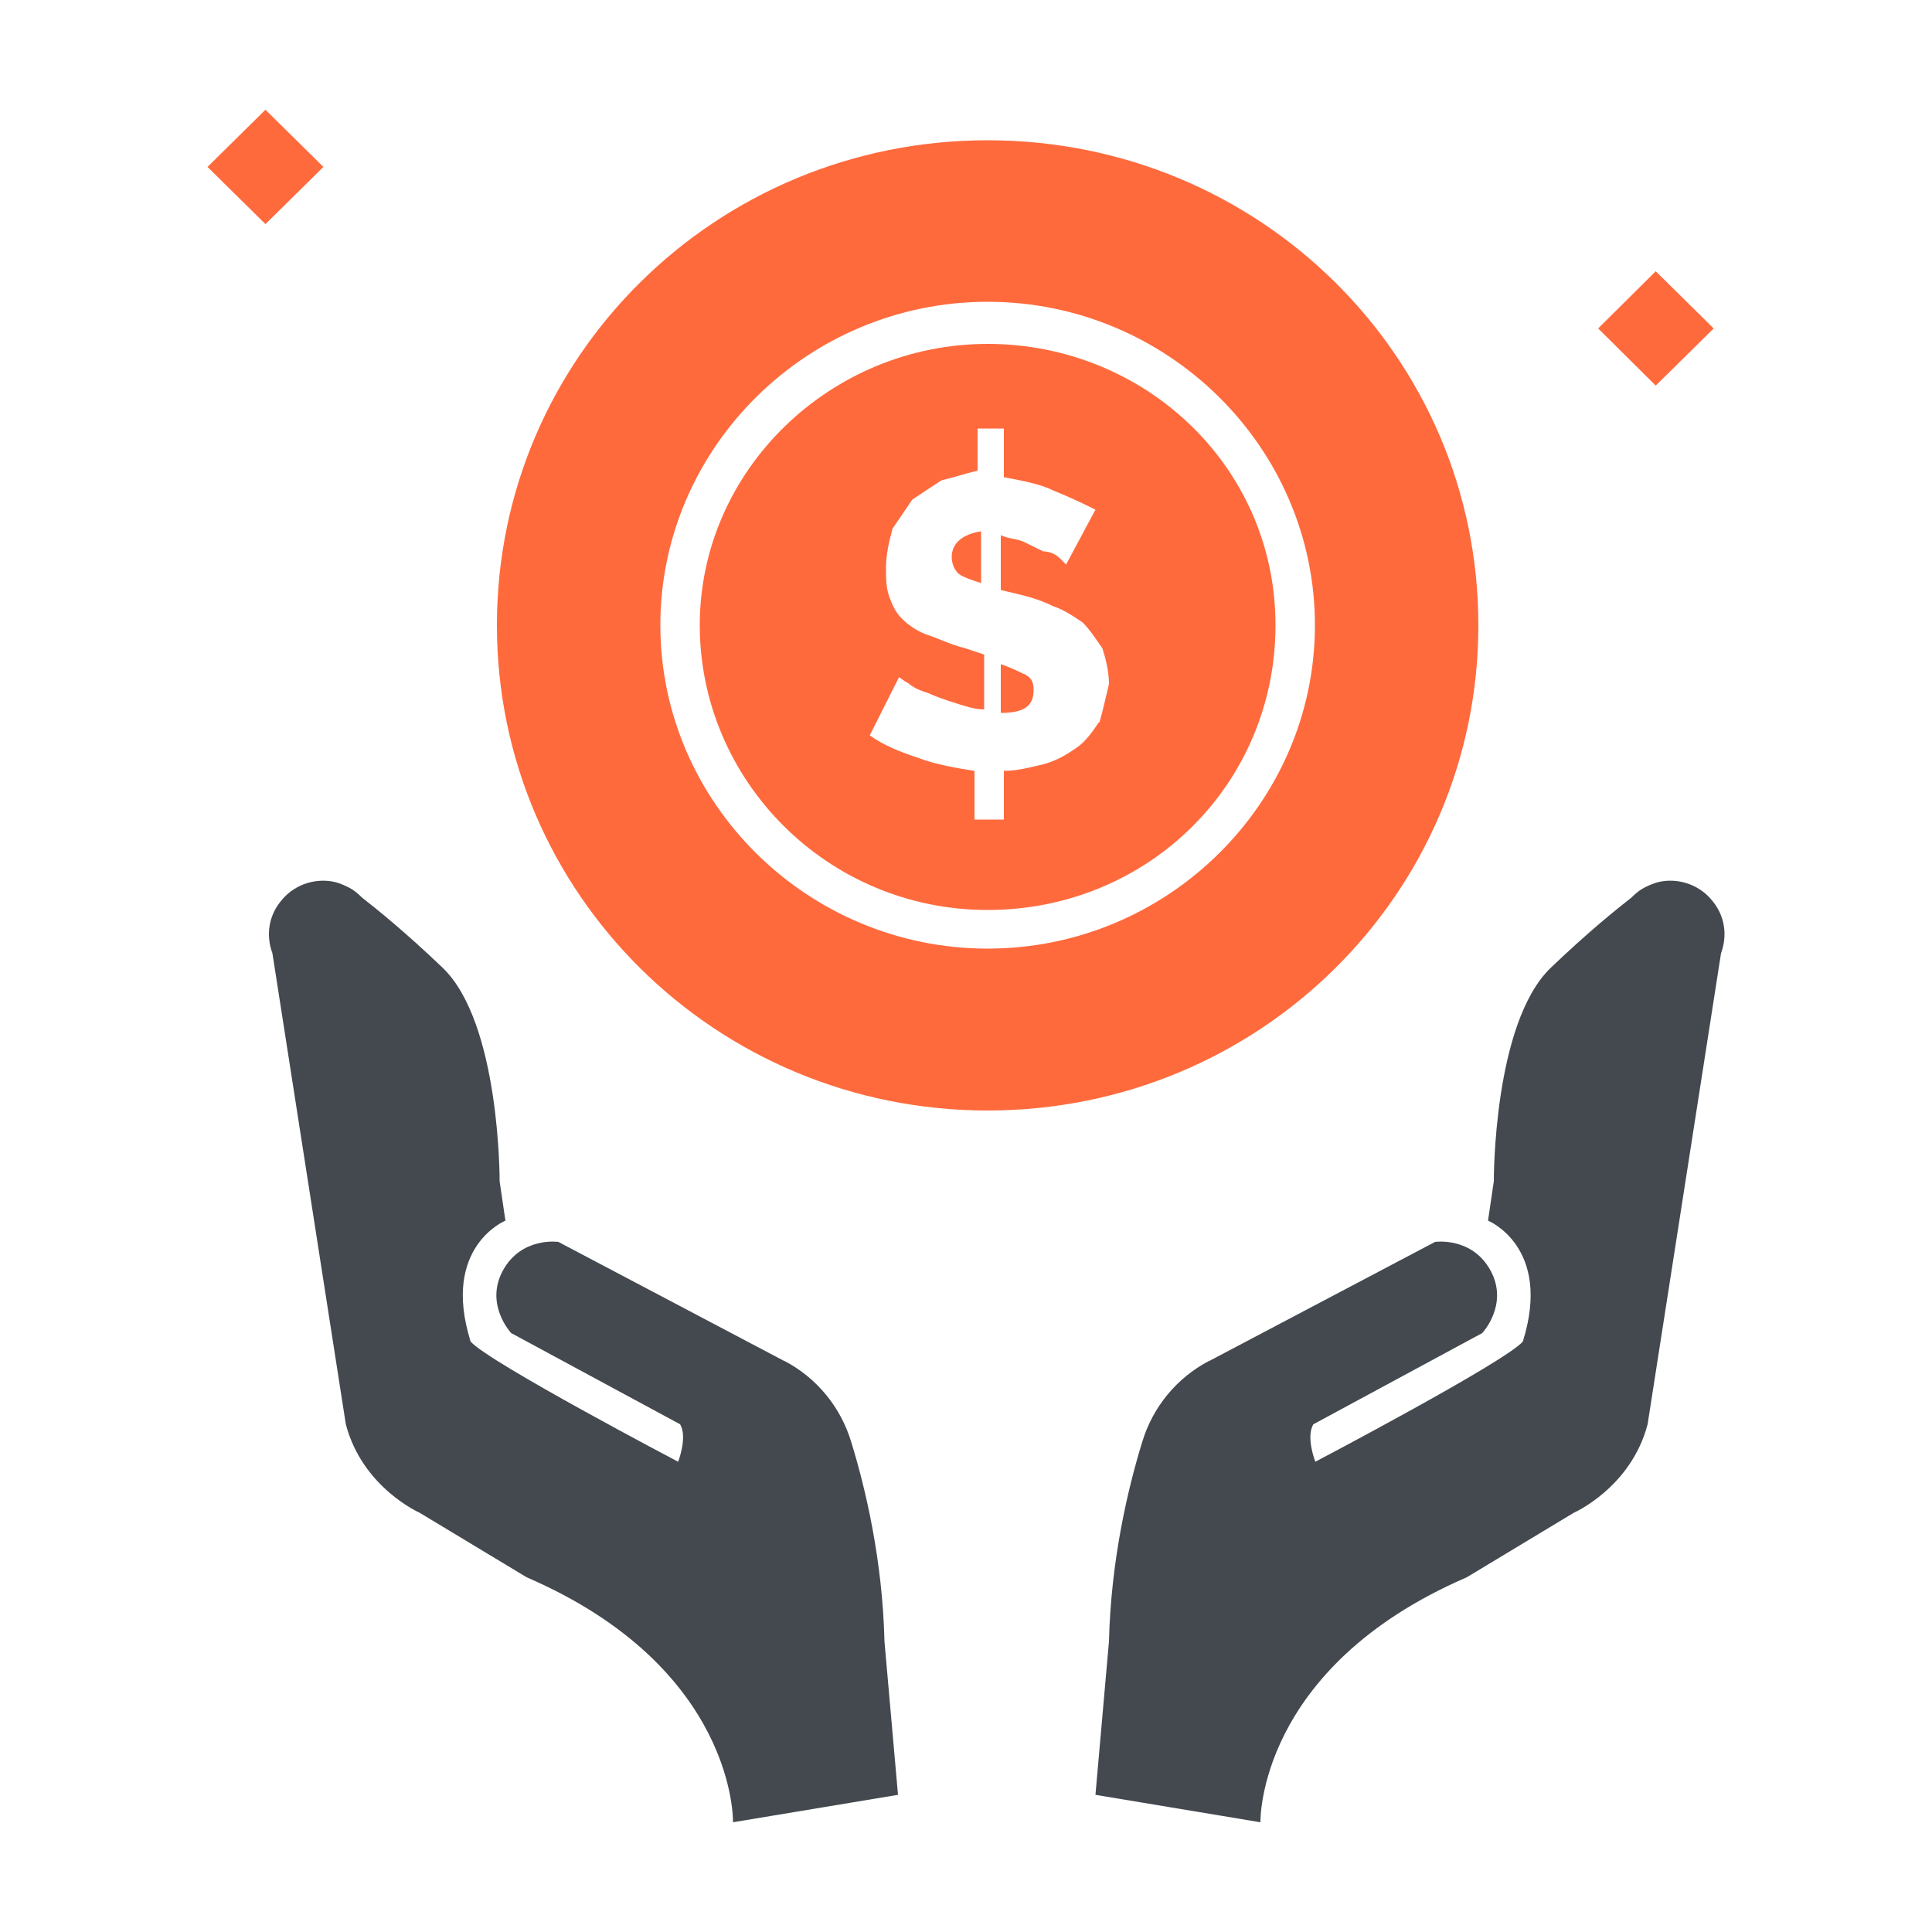
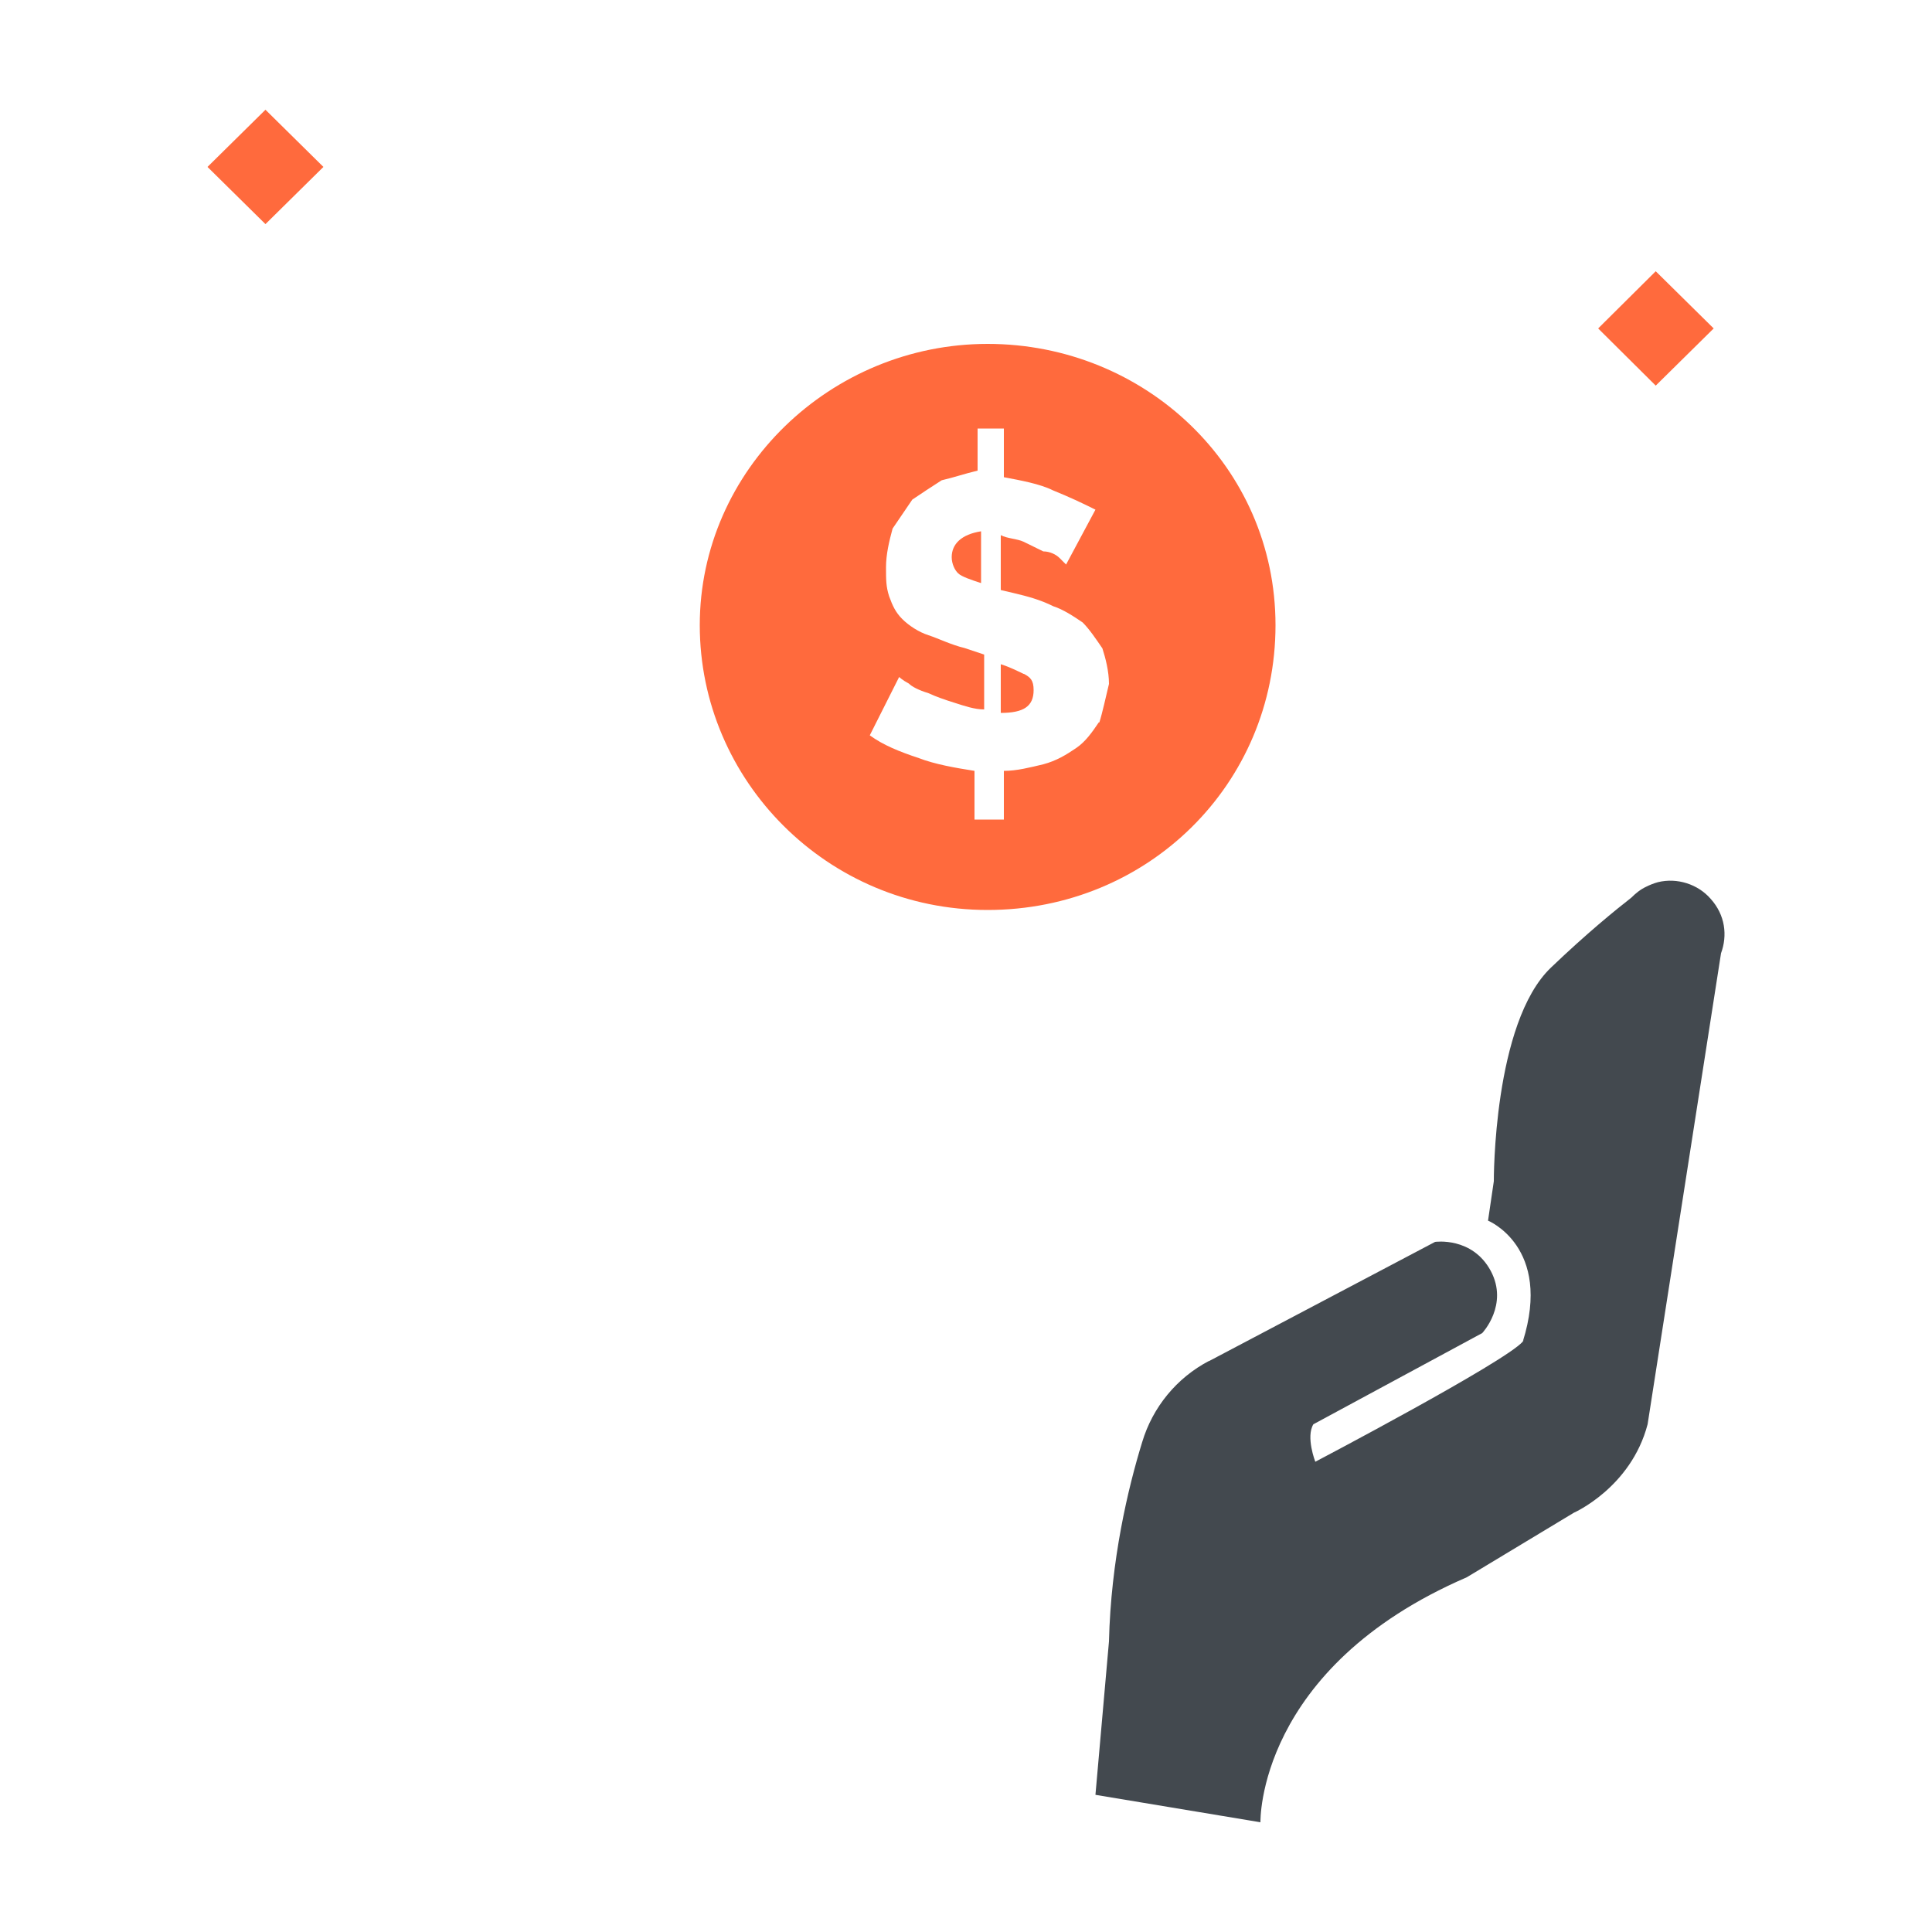
<svg xmlns="http://www.w3.org/2000/svg" id="a" viewBox="0 0 50 50">
  <g>
-     <path d="M20.31,35.23l-5.86-3.09s-.96-.14-1.44,.75c-.47,.88,.22,1.61,.22,1.61l4.37,2.36c.2,.33-.05,.97-.05,.97,0,0-4.91-2.58-5.37-3.11-.02-.02-.04-.06-.07-.1l.07,.1c-.77-2.45,.9-3.13,.9-3.13l-.15-1.02s.02-4.1-1.48-5.53c-.93-.89-1.67-1.49-2.08-1.81-.11-.11-.23-.21-.38-.28h0s0,0,0,0c-.1-.05-.2-.09-.31-.12-.49-.12-1.03,.05-1.36,.43-.38,.42-.44,.95-.27,1.41l1.9,12.19c.43,1.64,1.91,2.29,1.91,2.29l2.77,1.67c5.44,2.35,5.34,6.34,5.34,6.34l4.27-.71-.35-3.97c-.05-2.1-.49-3.96-.86-5.16-.27-.9-.89-1.66-1.73-2.1Z" style="fill:#43494f;" />
    <path d="M31.28,35.23l5.86-3.09s.96-.14,1.44,.75c.47,.88-.22,1.61-.22,1.61l-4.37,2.36c-.2,.33,.05,.97,.05,.97,0,0,4.91-2.58,5.37-3.11,.02-.02,.04-.06,.07-.1l-.07,.1c.77-2.45-.9-3.13-.9-3.13l.15-1.02s-.02-4.1,1.48-5.53c.93-.89,1.67-1.49,2.08-1.81,.11-.11,.23-.21,.38-.28h0s0,0,0,0c.1-.05,.2-.09,.31-.12,.49-.12,1.03,.05,1.36,.43,.38,.42,.44,.95,.27,1.41l-1.9,12.19c-.43,1.64-1.91,2.29-1.91,2.29l-2.77,1.67c-5.44,2.35-5.34,6.34-5.34,6.34l-4.27-.71,.35-3.97c.05-2.1,.49-3.96,.86-5.16,.27-.9,.89-1.66,1.73-2.1Z" style="fill:#43494f;" />
  </g>
  <path d="M26.49,17.44c-.17-.08-.34-.17-.59-.25v1.26c.59,0,.85-.17,.85-.59,0-.25-.08-.33-.25-.42Z" style="fill:#ff6a3d;" />
  <path d="M24.63,14.42c0,.17,.08,.34,.17,.42,.08,.08,.34,.17,.59,.25v-1.34c-.51,.08-.76,.33-.76,.67Z" style="fill:#ff6a3d;" />
  <polygon points="5.37 4.32 6.87 2.84 8.37 4.32 6.87 5.8 5.37 4.32" style="fill:#ff6a3d;" />
  <polygon points="41.36 8.5 42.85 7.02 44.35 8.5 42.85 9.98 41.36 8.5" style="fill:#ff6a3d;" />
  <path d="M25.56,8.9c-4.06,0-7.45,3.26-7.45,7.28s3.3,7.37,7.45,7.37,7.45-3.26,7.45-7.37-3.39-7.28-7.45-7.28Zm2.88,9.79c-.17,.25-.34,.5-.59,.67-.25,.17-.51,.33-.85,.42-.34,.08-.68,.17-1.02,.17v1.26h-.76v-1.26c-.51-.08-1.02-.17-1.44-.33-.51-.17-.93-.34-1.27-.59l.76-1.51s.08,.08,.25,.17c.08,.08,.25,.17,.51,.25,.17,.08,.42,.17,.68,.25,.25,.08,.51,.17,.76,.17v-1.42l-.51-.17c-.34-.08-.68-.25-.93-.33-.25-.08-.51-.25-.68-.42-.17-.17-.25-.34-.34-.59-.08-.25-.08-.42-.08-.75s.08-.67,.17-1c.17-.25,.34-.5,.51-.75,.25-.17,.51-.34,.76-.5,.34-.08,.59-.17,.93-.25v-1.09h.68v1.26c.42,.08,.93,.17,1.27,.34,.42,.17,.76,.33,1.1,.5l-.76,1.42s-.08-.08-.17-.17-.25-.17-.42-.17c-.17-.08-.34-.17-.51-.25-.17-.08-.42-.08-.59-.17v1.42l.34,.08c.34,.08,.68,.17,1.02,.34,.25,.08,.51,.25,.76,.42,.17,.17,.34,.42,.51,.67,.08,.25,.17,.59,.17,.92-.08,.33-.17,.75-.25,1Z" style="fill:#ff6a3d;" />
-   <path d="M38.26,16.18c0-6.95-5.67-12.55-12.7-12.55s-12.7,5.61-12.7,12.55,5.67,12.56,12.7,12.56,12.7-5.61,12.7-12.56Zm-12.7,8.37c-4.66,0-8.47-3.77-8.47-8.37s3.81-8.37,8.47-8.37,8.47,3.77,8.47,8.37-3.81,8.37-8.47,8.37Z" style="fill:#ff6a3d;" />
</svg>